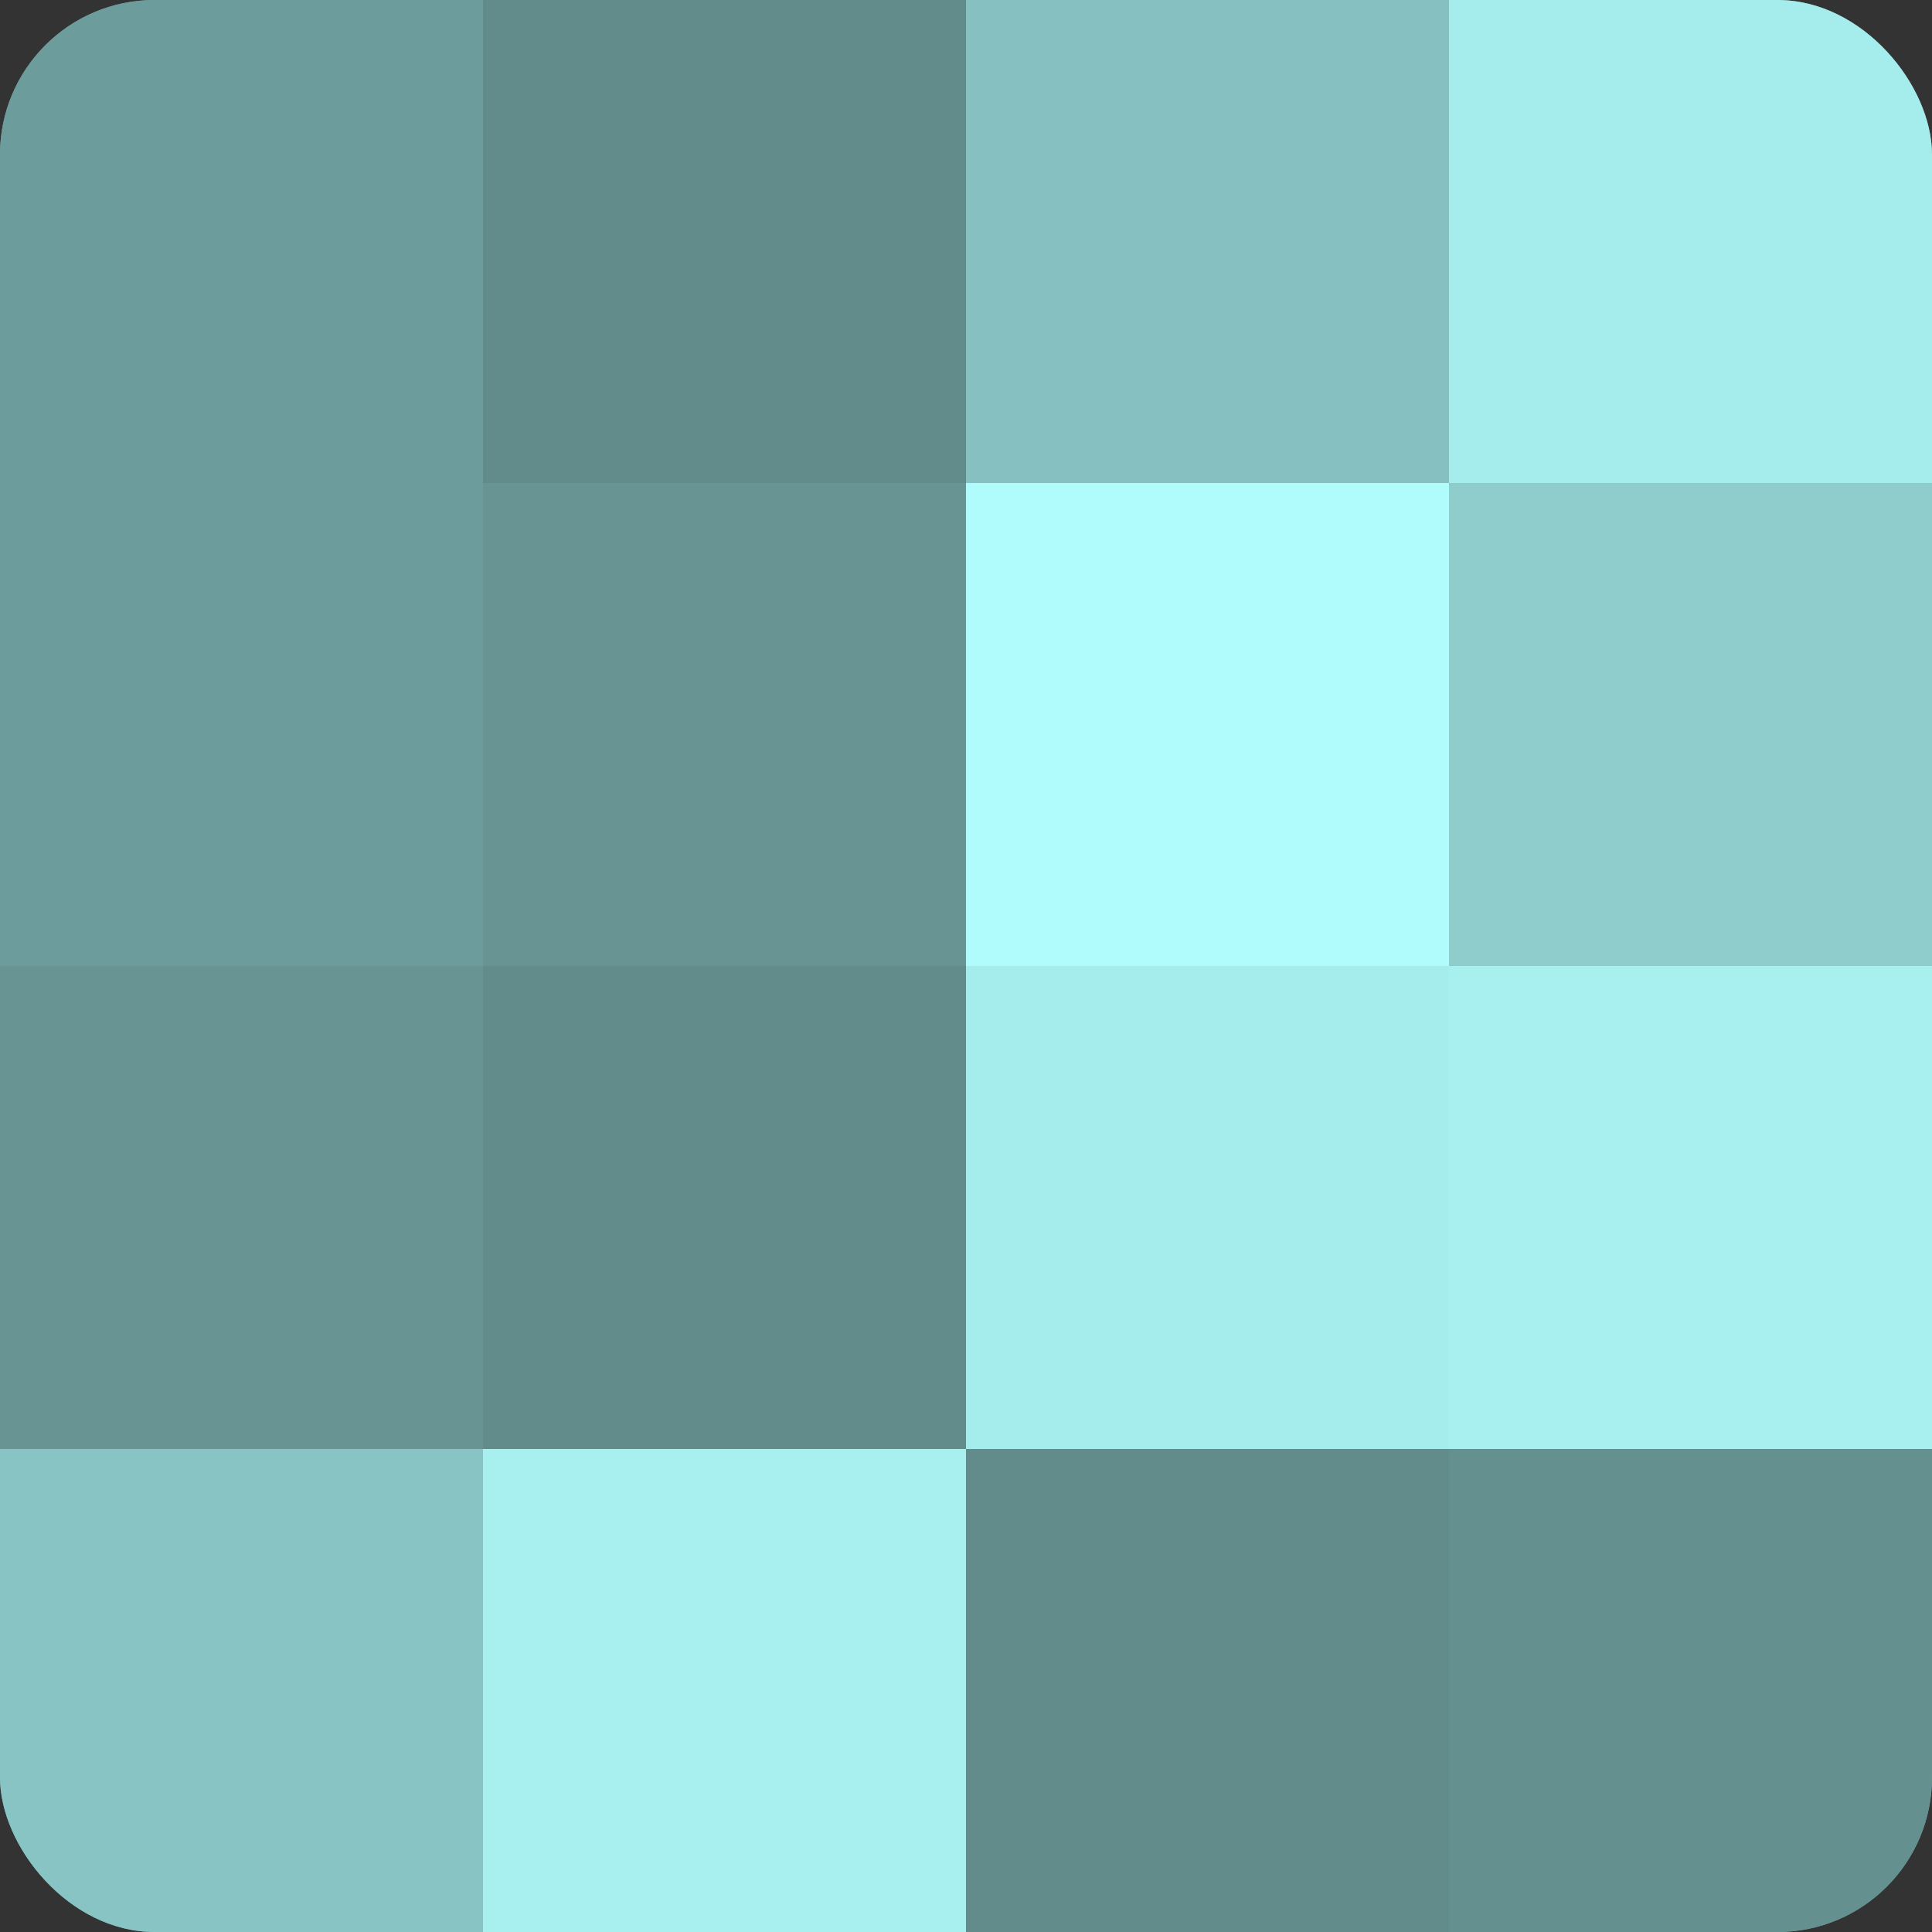
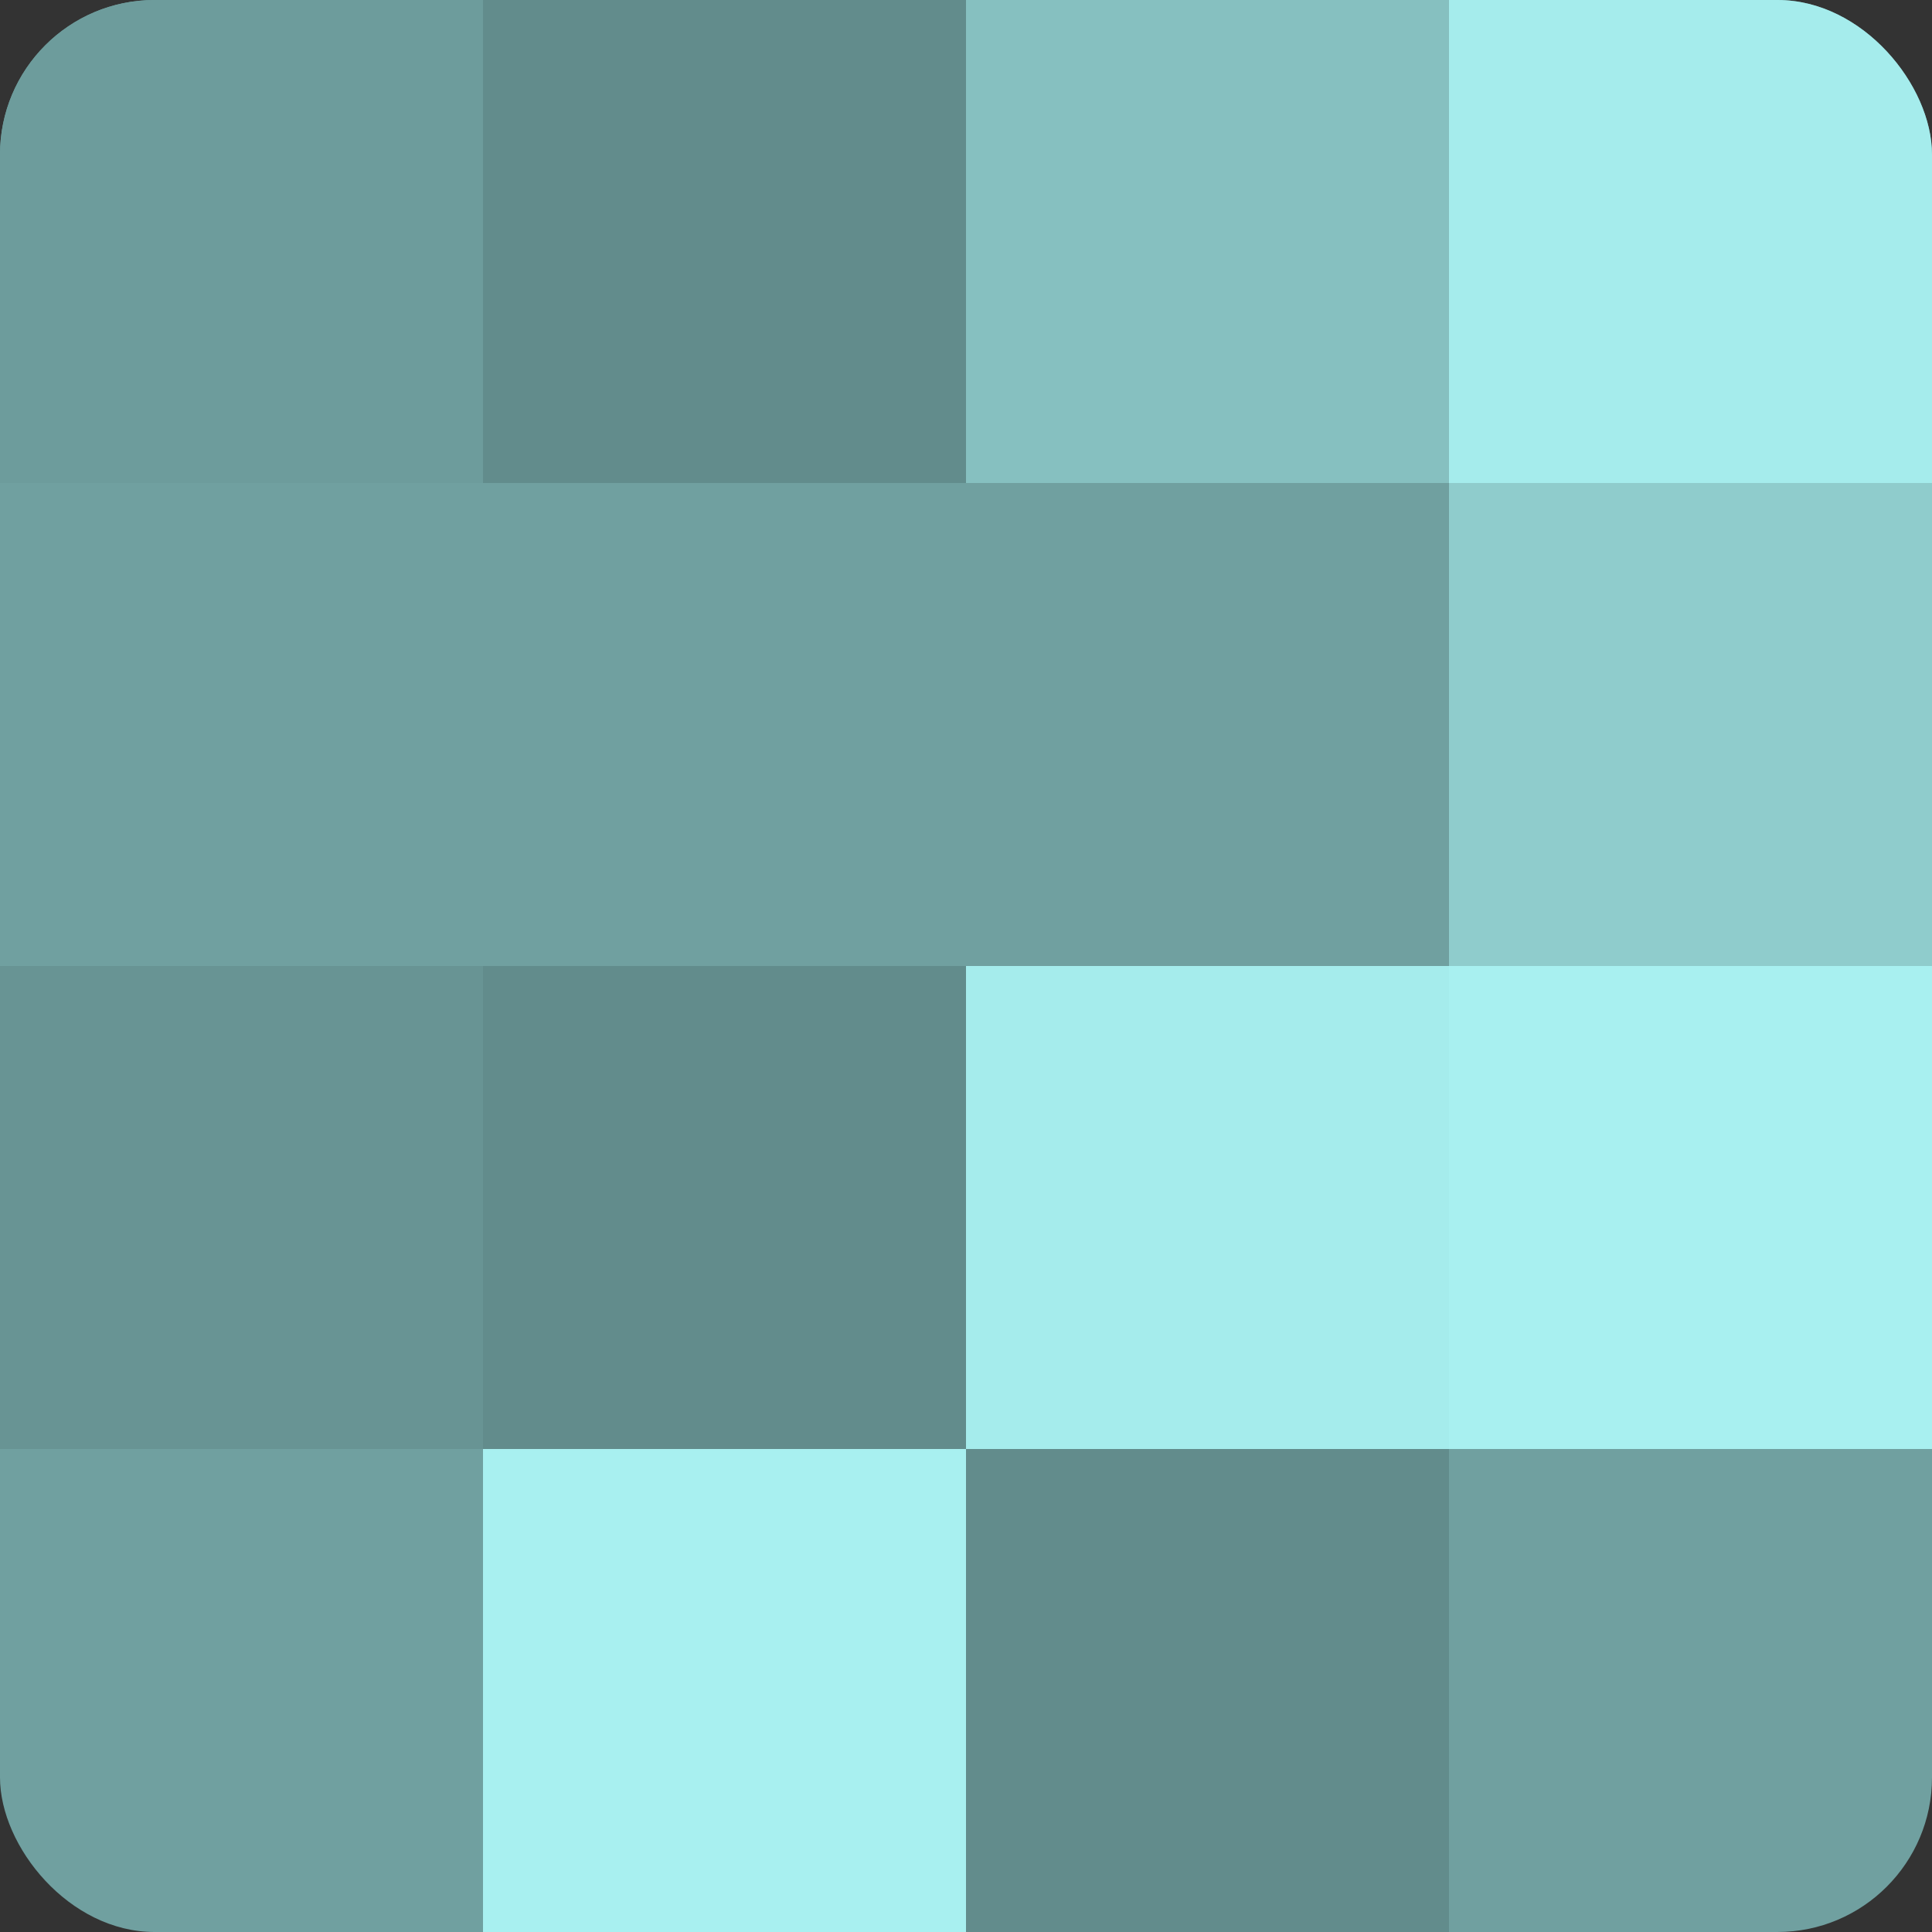
<svg xmlns="http://www.w3.org/2000/svg" width="60" height="60" viewBox="0 0 100 100" preserveAspectRatio="xMidYMid meet">
  <rect x="0" y="0" width="100" height="100" fill="#333333" stroke="none" />
  <defs>
    <clipPath id="c" width="100" height="100">
      <rect width="100" height="100" rx="8" ry="8" />
    </clipPath>
  </defs>
  <g clip-path="url(#c)">
    <rect width="100" height="100" fill="#70a0a0" />
    <rect width="25" height="25" fill="#6d9c9c" />
-     <rect y="25" width="25" height="25" fill="#6d9c9c" />
    <rect y="50" width="25" height="25" fill="#689494" />
-     <rect y="75" width="25" height="25" fill="#89c4c4" />
    <rect x="25" width="25" height="25" fill="#628c8c" />
-     <rect x="25" y="25" width="25" height="25" fill="#689494" />
    <rect x="25" y="50" width="25" height="25" fill="#628c8c" />
    <rect x="25" y="75" width="25" height="25" fill="#a8f0f0" />
    <rect x="50" width="25" height="25" fill="#86c0c0" />
-     <rect x="50" y="25" width="25" height="25" fill="#b0fcfc" />
    <rect x="50" y="50" width="25" height="25" fill="#a5ecec" />
    <rect x="50" y="75" width="25" height="25" fill="#628c8c" />
    <rect x="75" width="25" height="25" fill="#a5ecec" />
    <rect x="75" y="25" width="25" height="25" fill="#8fcccc" />
    <rect x="75" y="50" width="25" height="25" fill="#a8f0f0" />
-     <rect x="75" y="75" width="25" height="25" fill="#659090" />
  </g>
</svg>